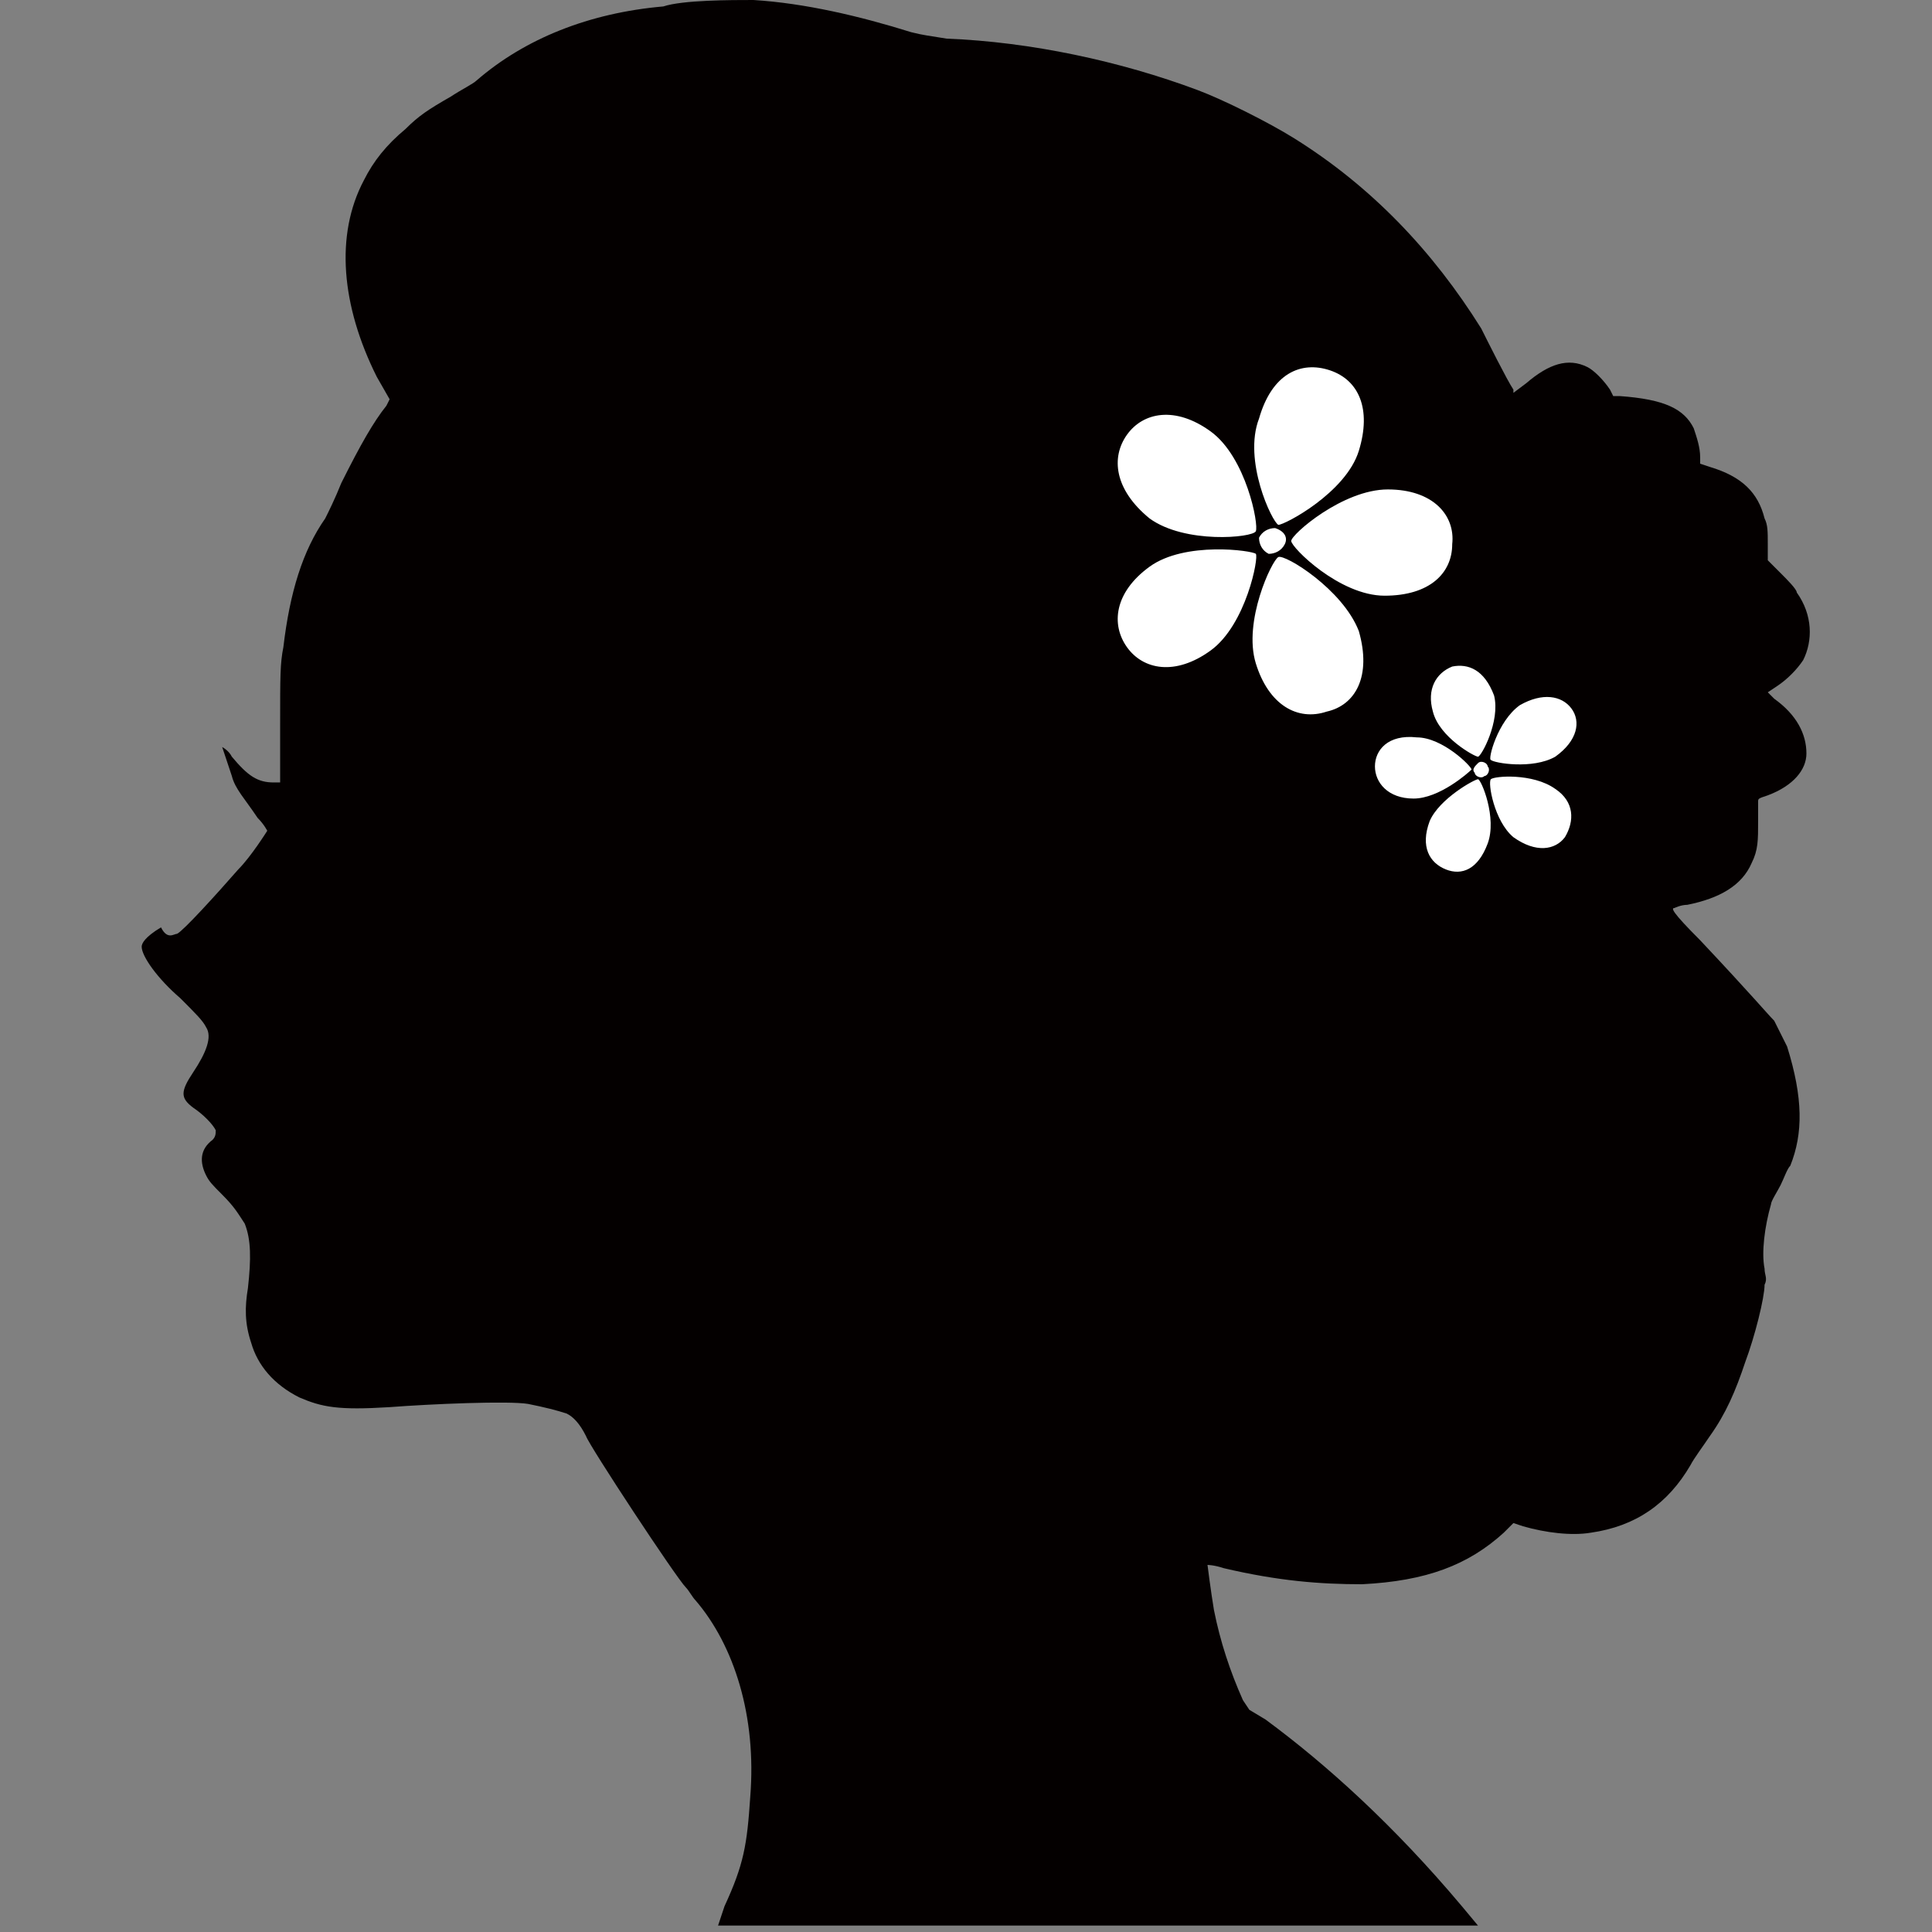
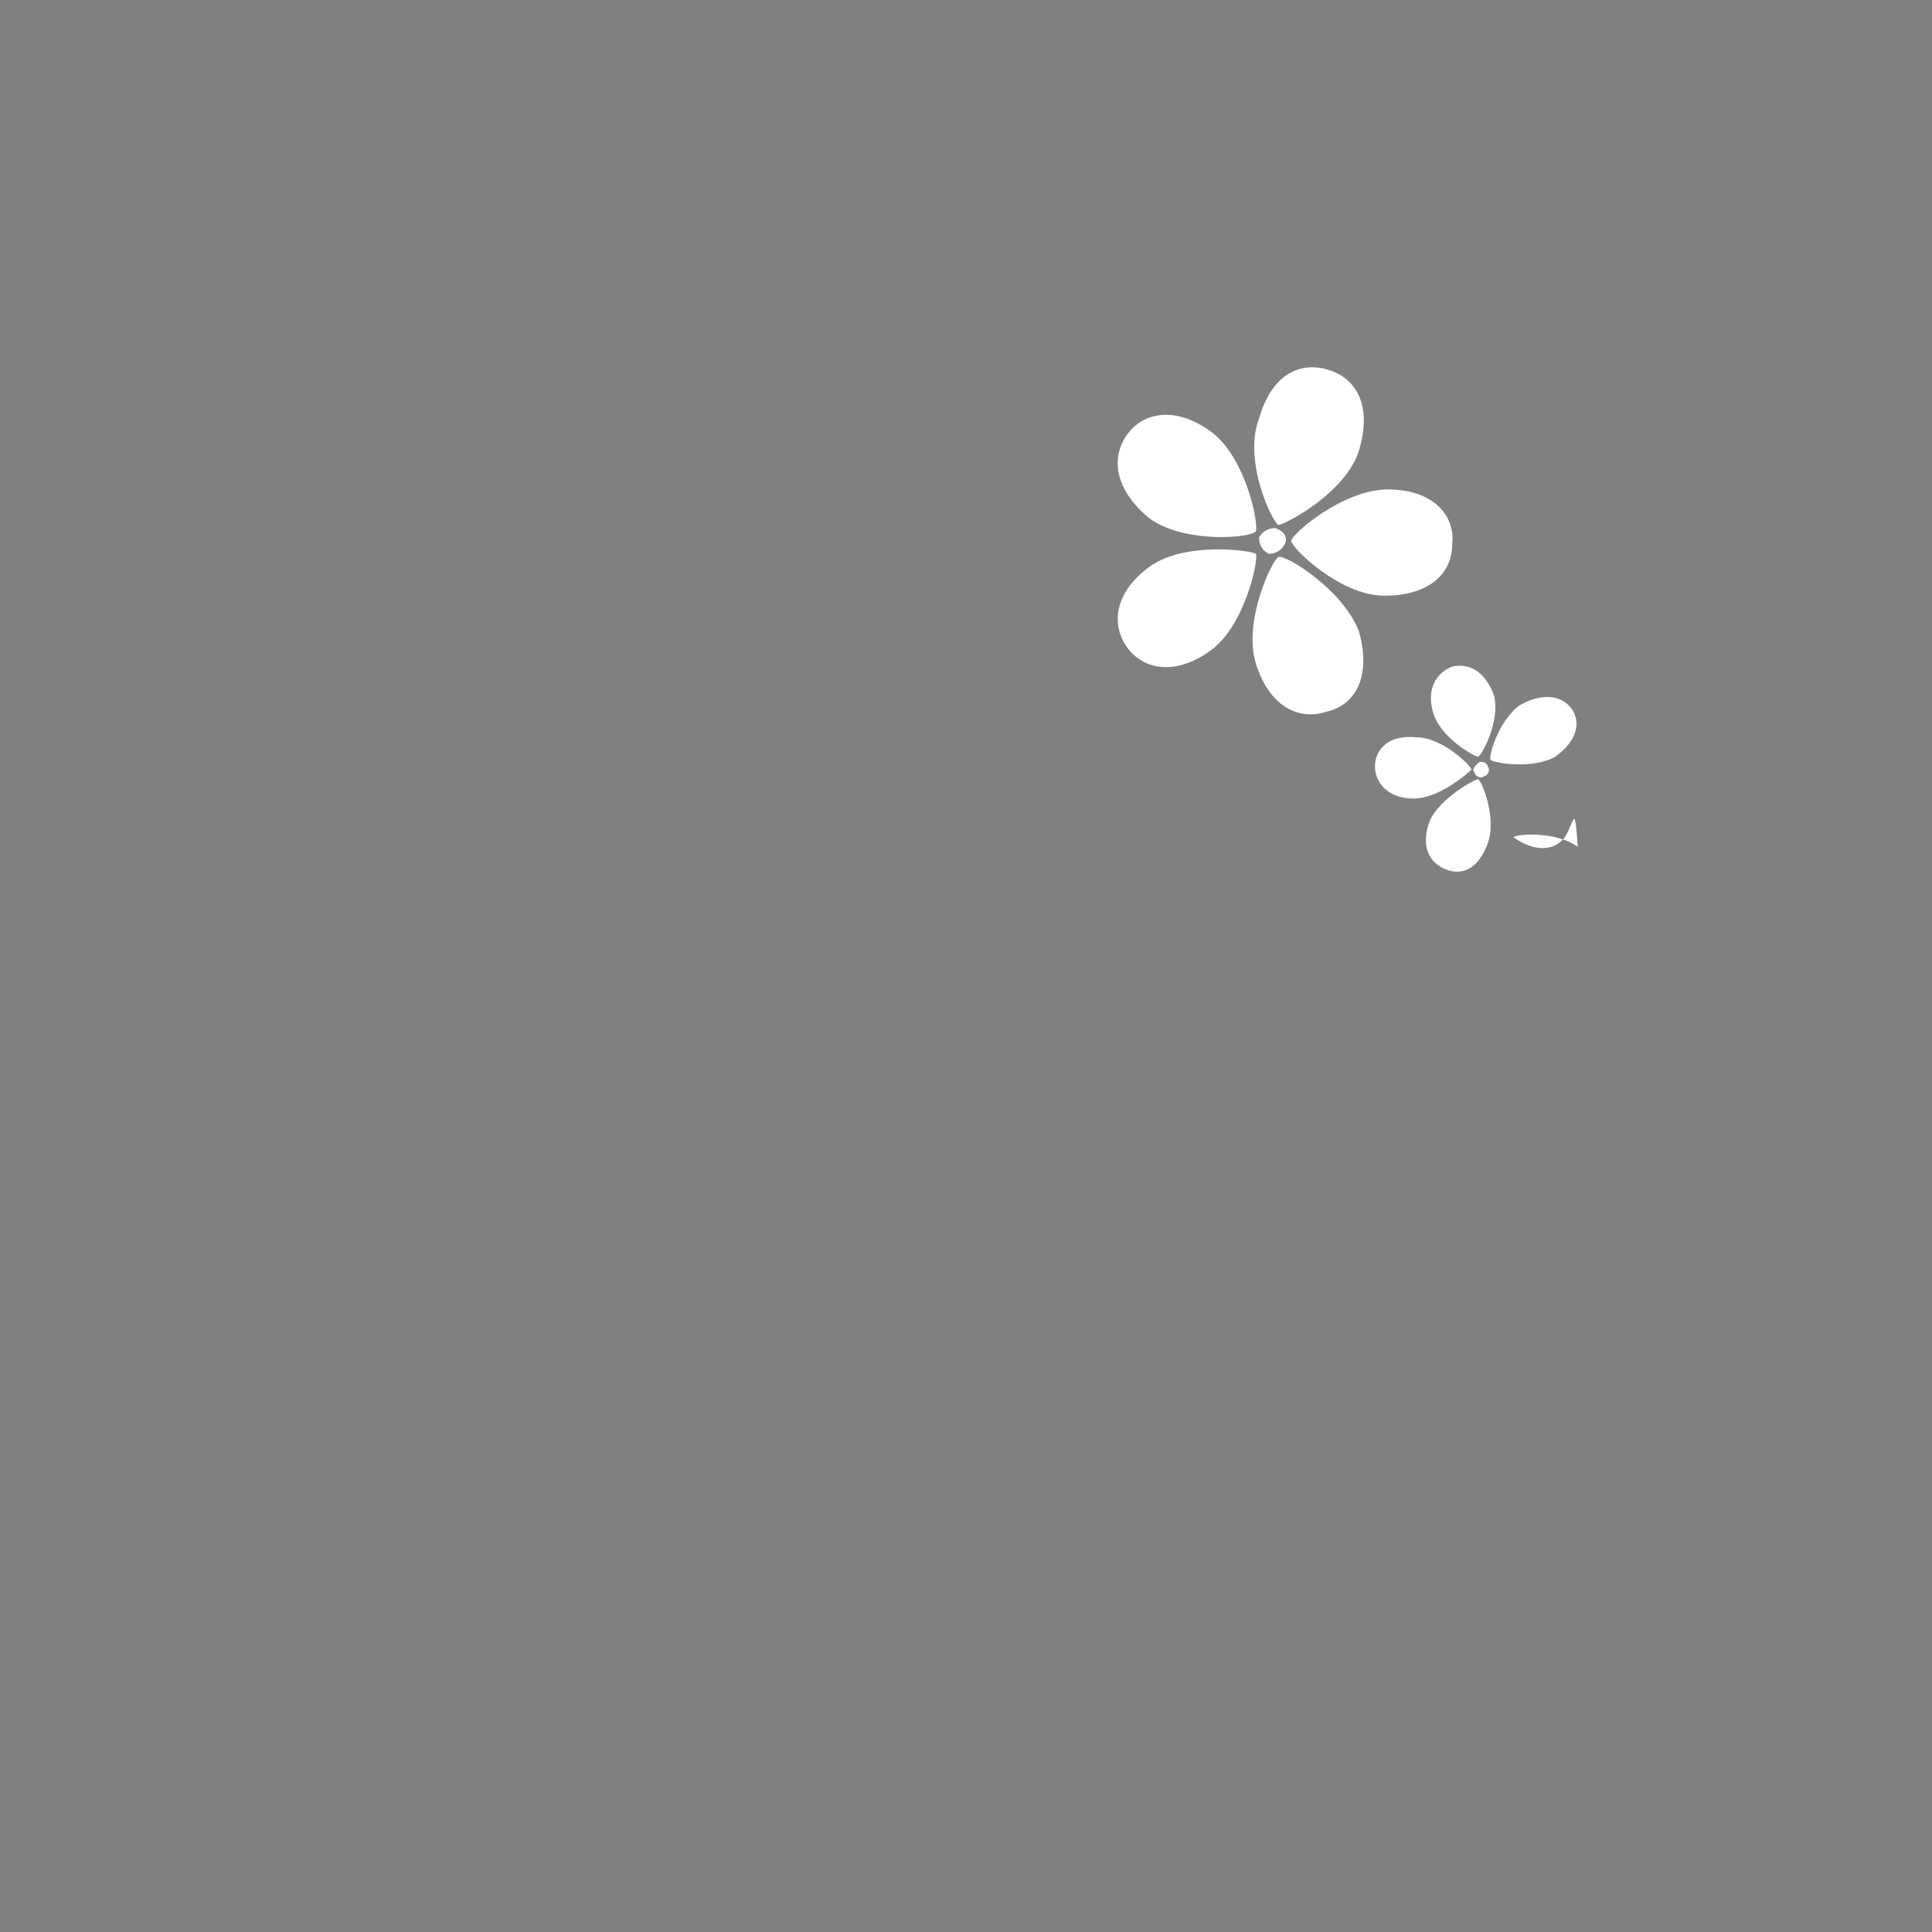
<svg xmlns="http://www.w3.org/2000/svg" version="1.1" id="レイヤー_1" x="0px" y="0px" viewBox="0 0 60 60" style="enable-background:new 0 0 60 60;" xml:space="preserve">
  <rect x="0" y="0" width="60" height="60" fill="#808080" stroke="none" />
  <style type="text/css">
	.st0{fill:#040000;}
	.st1{fill:#FFFFFF;}
</style>
  <g>
    <g>
      <g>
-         <path class="st0" d="M23.4,0c1.6,0.1,3.3,0.5,4.9,1c0.4,0.1,0.5,0.1,1.1,0.2c2.6,0.1,5.4,0.7,7.8,1.6c0.8,0.3,2.2,1,3,1.5     c2.4,1.5,4.3,3.5,5.8,5.9c0.2,0.4,0.8,1.6,1,1.9l0,0.1l0.4-0.3c0.7-0.6,1.3-0.8,1.9-0.5c0.2,0.1,0.5,0.4,0.7,0.7l0.1,0.2l0.2,0     c1.4,0.1,2,0.4,2.3,1c0.1,0.3,0.2,0.6,0.2,0.9v0.2l0.3,0.1c1,0.3,1.5,0.8,1.7,1.6c0.1,0.2,0.1,0.4,0.1,0.8l0,0.5l0.4,0.4     c0.2,0.2,0.5,0.5,0.5,0.6c0.5,0.7,0.5,1.5,0.2,2.1c-0.2,0.3-0.5,0.6-0.8,0.8l-0.3,0.2l0.2,0.2c0.7,0.5,1,1.1,1,1.7     c0,0.5-0.4,1-1.2,1.3c-0.3,0.1-0.3,0.1-0.3,0.2c0,0.1,0,0.3,0,0.6c0,0.6,0,0.9-0.2,1.3c-0.3,0.7-1,1.1-2,1.3     c-0.2,0-0.4,0.1-0.4,0.1c-0.1,0-0.1,0.1,0.8,1c1.6,1.7,2.1,2.3,2.3,2.5c0.1,0.2,0.2,0.4,0.4,0.8c0.5,1.6,0.5,2.7,0.1,3.7     c-0.1,0.1-0.2,0.4-0.3,0.6c-0.1,0.2-0.3,0.5-0.3,0.6c-0.2,0.7-0.3,1.5-0.2,2c0,0.2,0.1,0.3,0,0.5c0,0.4-0.3,1.6-0.6,2.4     c-0.3,0.9-0.6,1.6-1.1,2.3c-0.2,0.3-0.5,0.7-0.6,0.9c-0.7,1.2-1.7,1.9-3.1,2.1c-0.6,0.1-1.4,0-2.1-0.2l-0.3-0.1l-0.3,0.3     c-1.1,1-2.4,1.5-4.4,1.6c-1.3,0-2.6-0.1-4.3-0.5c-0.3-0.1-0.5-0.1-0.5-0.1c0,0,0.1,0.8,0.2,1.4c0.2,1,0.5,1.9,0.9,2.8l0.2,0.3     l0.5,0.3c1.9,1.4,4,3.3,6.1,5.8l0.5,0.6l-11.8,0c-6.5,0-11.8,0-11.8,0c0,0,0.1-0.3,0.2-0.6c0.6-1.3,0.7-1.9,0.8-3.4     c0.2-2.5-0.5-4.7-1.7-6.1c-0.1-0.1-0.2-0.3-0.3-0.4c-0.3-0.3-3-4.4-3.1-4.7c-0.2-0.4-0.4-0.6-0.6-0.7c-0.3-0.1-0.7-0.2-1.2-0.3     c-0.6-0.1-3,0-4.3,0.1c-1.6,0.1-2.1,0-2.8-0.3c-0.8-0.4-1.3-1-1.5-1.7c-0.2-0.6-0.2-1.1-0.1-1.7c0.1-0.9,0.1-1.5-0.1-2     c-0.2-0.3-0.3-0.5-0.7-0.9c-0.3-0.3-0.4-0.4-0.5-0.6c-0.2-0.4-0.2-0.8,0.2-1.1c0.1-0.1,0.1-0.2,0.1-0.3c-0.1-0.2-0.4-0.5-0.7-0.7     c-0.4-0.3-0.4-0.5,0-1.1c0.4-0.6,0.6-1.1,0.4-1.4c-0.1-0.2-0.3-0.4-0.8-0.9c-0.7-0.6-1.2-1.3-1.2-1.6c0-0.1,0.1-0.3,0.6-0.6     C5.2,29.2,5.4,29,5.5,29c0.2-0.1,1.2-1.2,1.9-2c0.4-0.4,0.9-1.2,0.9-1.2c0,0-0.1-0.2-0.3-0.4c-0.4-0.6-0.7-0.9-0.8-1.3     c-0.1-0.3-0.3-0.9-0.3-0.9c0,0,0.2,0.1,0.3,0.3c0.5,0.6,0.8,0.8,1.3,0.8l0.2,0l0-1.8c0-1.5,0-1.9,0.1-2.4c0.2-1.7,0.6-3,1.3-4     c0.1-0.2,0.3-0.6,0.5-1.1c0.6-1.2,1-1.9,1.4-2.4l0.1-0.2l-0.4-0.7c-1.1-2.2-1.3-4.4-0.4-6.1C11.6,5,12,4.5,12.6,4     C13,3.6,13.3,3.4,14,3c0.3-0.2,0.7-0.4,0.8-0.5c1.5-1.3,3.5-2.1,5.8-2.3C21.2,0,22.7,0,23.4,0z" />
-       </g>
+         </g>
    </g>
-     <path class="st1" d="M43.1,15.2c1.4,0,2.1,0.8,2,1.7c0,0.9-0.7,1.6-2.1,1.6c-1.4,0-2.9-1.5-2.9-1.7C40.1,16.6,41.7,15.2,43.1,15.2z    M39.9,16.9c-0.1,0.2-0.3,0.3-0.5,0.3c-0.2-0.1-0.3-0.3-0.3-0.5c0.1-0.2,0.3-0.3,0.5-0.3C39.9,16.5,40,16.7,39.9,16.9z M41.3,11.5   c0.9,0.3,1.3,1.2,0.9,2.5c-0.4,1.3-2.3,2.3-2.5,2.3c-0.2-0.1-1.1-2-0.6-3.3C39.5,11.6,40.4,11.2,41.3,11.5z M35,13.5   c0.5-0.7,1.5-0.9,2.6-0.1c1.1,0.8,1.5,2.9,1.4,3.1c-0.1,0.2-2.2,0.4-3.3-0.4C34.6,15.2,34.5,14.2,35,13.5z M37.6,20.2   c-1.1,0.8-2.1,0.6-2.6-0.1c-0.5-0.7-0.4-1.7,0.7-2.5c1.1-0.8,3.2-0.5,3.3-0.4C39.1,17.3,38.7,19.4,37.6,20.2z M41.2,22.1   c-0.9,0.3-1.8-0.2-2.2-1.5c-0.4-1.3,0.5-3.2,0.7-3.3c0.2-0.1,2,1,2.5,2.3C42.6,21,42.1,21.9,41.2,22.1z M48.6,26   c-0.3,0.4-0.9,0.5-1.6,0c-0.6-0.5-0.8-1.7-0.7-1.8c0.1-0.1,1.3-0.2,2,0.3C48.9,24.9,48.9,25.5,48.6,26z M45.9,24.2   c0.1,0,0.6,1.2,0.3,2c-0.3,0.8-0.8,1-1.3,0.8c-0.5-0.2-0.8-0.7-0.5-1.5C44.7,24.8,45.8,24.2,45.9,24.2z M45.9,23.7   c0.1-0.1,0.3,0,0.3,0.1c0.1,0.1,0,0.3-0.1,0.3c-0.1,0.1-0.3,0-0.3-0.1C45.7,23.9,45.8,23.8,45.9,23.7z M47.2,21.9   c0.7-0.4,1.3-0.3,1.6,0.1c0.3,0.4,0.2,1-0.5,1.5c-0.7,0.4-1.9,0.2-2,0.1C46.2,23.6,46.5,22.4,47.2,21.9z M43.9,24.8   c-0.8,0-1.2-0.5-1.2-1c0-0.5,0.4-1,1.3-0.9c0.8,0,1.7,0.9,1.7,1C45.6,24,44.7,24.8,43.9,24.8z M45.1,20.7c0.5-0.1,1,0.1,1.3,0.9   c0.2,0.8-0.4,1.9-0.5,1.9c-0.1,0-1.2-0.6-1.4-1.4C44.3,21.4,44.6,20.9,45.1,20.7z" />
+     <path class="st1" d="M43.1,15.2c1.4,0,2.1,0.8,2,1.7c0,0.9-0.7,1.6-2.1,1.6c-1.4,0-2.9-1.5-2.9-1.7C40.1,16.6,41.7,15.2,43.1,15.2z    M39.9,16.9c-0.1,0.2-0.3,0.3-0.5,0.3c-0.2-0.1-0.3-0.3-0.3-0.5c0.1-0.2,0.3-0.3,0.5-0.3C39.9,16.5,40,16.7,39.9,16.9z M41.3,11.5   c0.9,0.3,1.3,1.2,0.9,2.5c-0.4,1.3-2.3,2.3-2.5,2.3c-0.2-0.1-1.1-2-0.6-3.3C39.5,11.6,40.4,11.2,41.3,11.5z M35,13.5   c0.5-0.7,1.5-0.9,2.6-0.1c1.1,0.8,1.5,2.9,1.4,3.1c-0.1,0.2-2.2,0.4-3.3-0.4C34.6,15.2,34.5,14.2,35,13.5z M37.6,20.2   c-1.1,0.8-2.1,0.6-2.6-0.1c-0.5-0.7-0.4-1.7,0.7-2.5c1.1-0.8,3.2-0.5,3.3-0.4C39.1,17.3,38.7,19.4,37.6,20.2z M41.2,22.1   c-0.9,0.3-1.8-0.2-2.2-1.5c-0.4-1.3,0.5-3.2,0.7-3.3c0.2-0.1,2,1,2.5,2.3C42.6,21,42.1,21.9,41.2,22.1z M48.6,26   c-0.3,0.4-0.9,0.5-1.6,0c0.1-0.1,1.3-0.2,2,0.3C48.9,24.9,48.9,25.5,48.6,26z M45.9,24.2   c0.1,0,0.6,1.2,0.3,2c-0.3,0.8-0.8,1-1.3,0.8c-0.5-0.2-0.8-0.7-0.5-1.5C44.7,24.8,45.8,24.2,45.9,24.2z M45.9,23.7   c0.1-0.1,0.3,0,0.3,0.1c0.1,0.1,0,0.3-0.1,0.3c-0.1,0.1-0.3,0-0.3-0.1C45.7,23.9,45.8,23.8,45.9,23.7z M47.2,21.9   c0.7-0.4,1.3-0.3,1.6,0.1c0.3,0.4,0.2,1-0.5,1.5c-0.7,0.4-1.9,0.2-2,0.1C46.2,23.6,46.5,22.4,47.2,21.9z M43.9,24.8   c-0.8,0-1.2-0.5-1.2-1c0-0.5,0.4-1,1.3-0.9c0.8,0,1.7,0.9,1.7,1C45.6,24,44.7,24.8,43.9,24.8z M45.1,20.7c0.5-0.1,1,0.1,1.3,0.9   c0.2,0.8-0.4,1.9-0.5,1.9c-0.1,0-1.2-0.6-1.4-1.4C44.3,21.4,44.6,20.9,45.1,20.7z" />
  </g>
</svg>